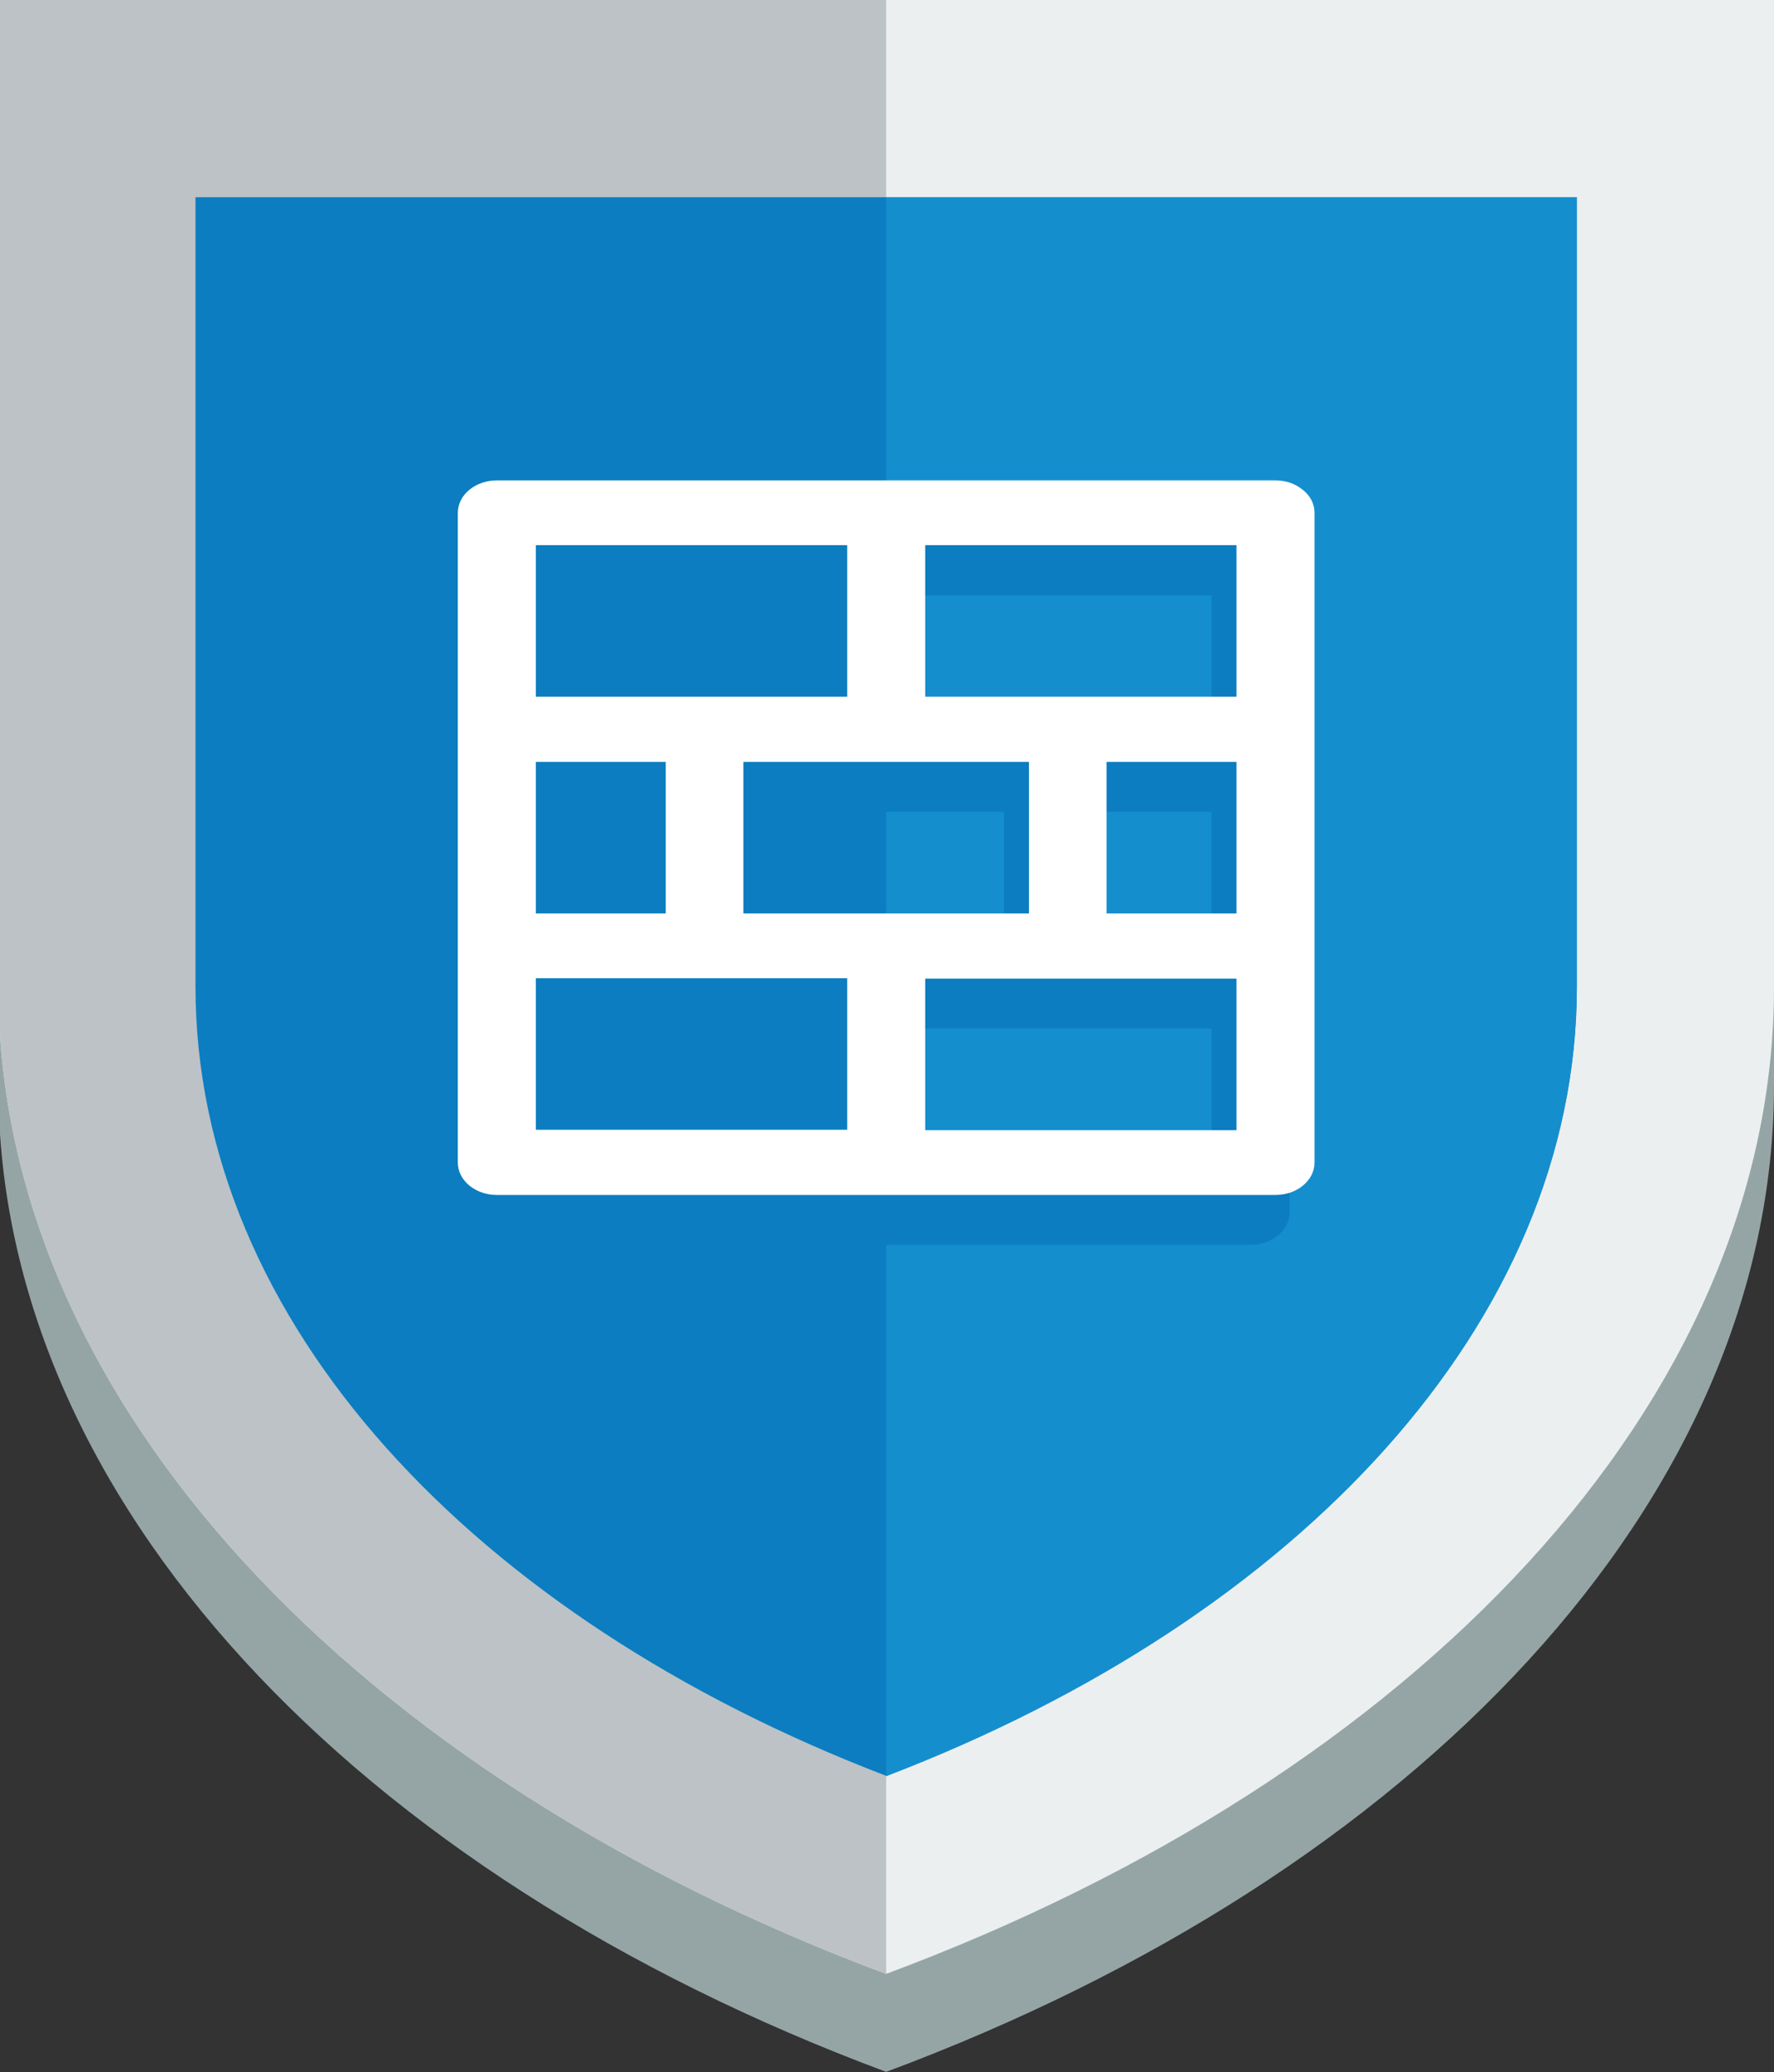
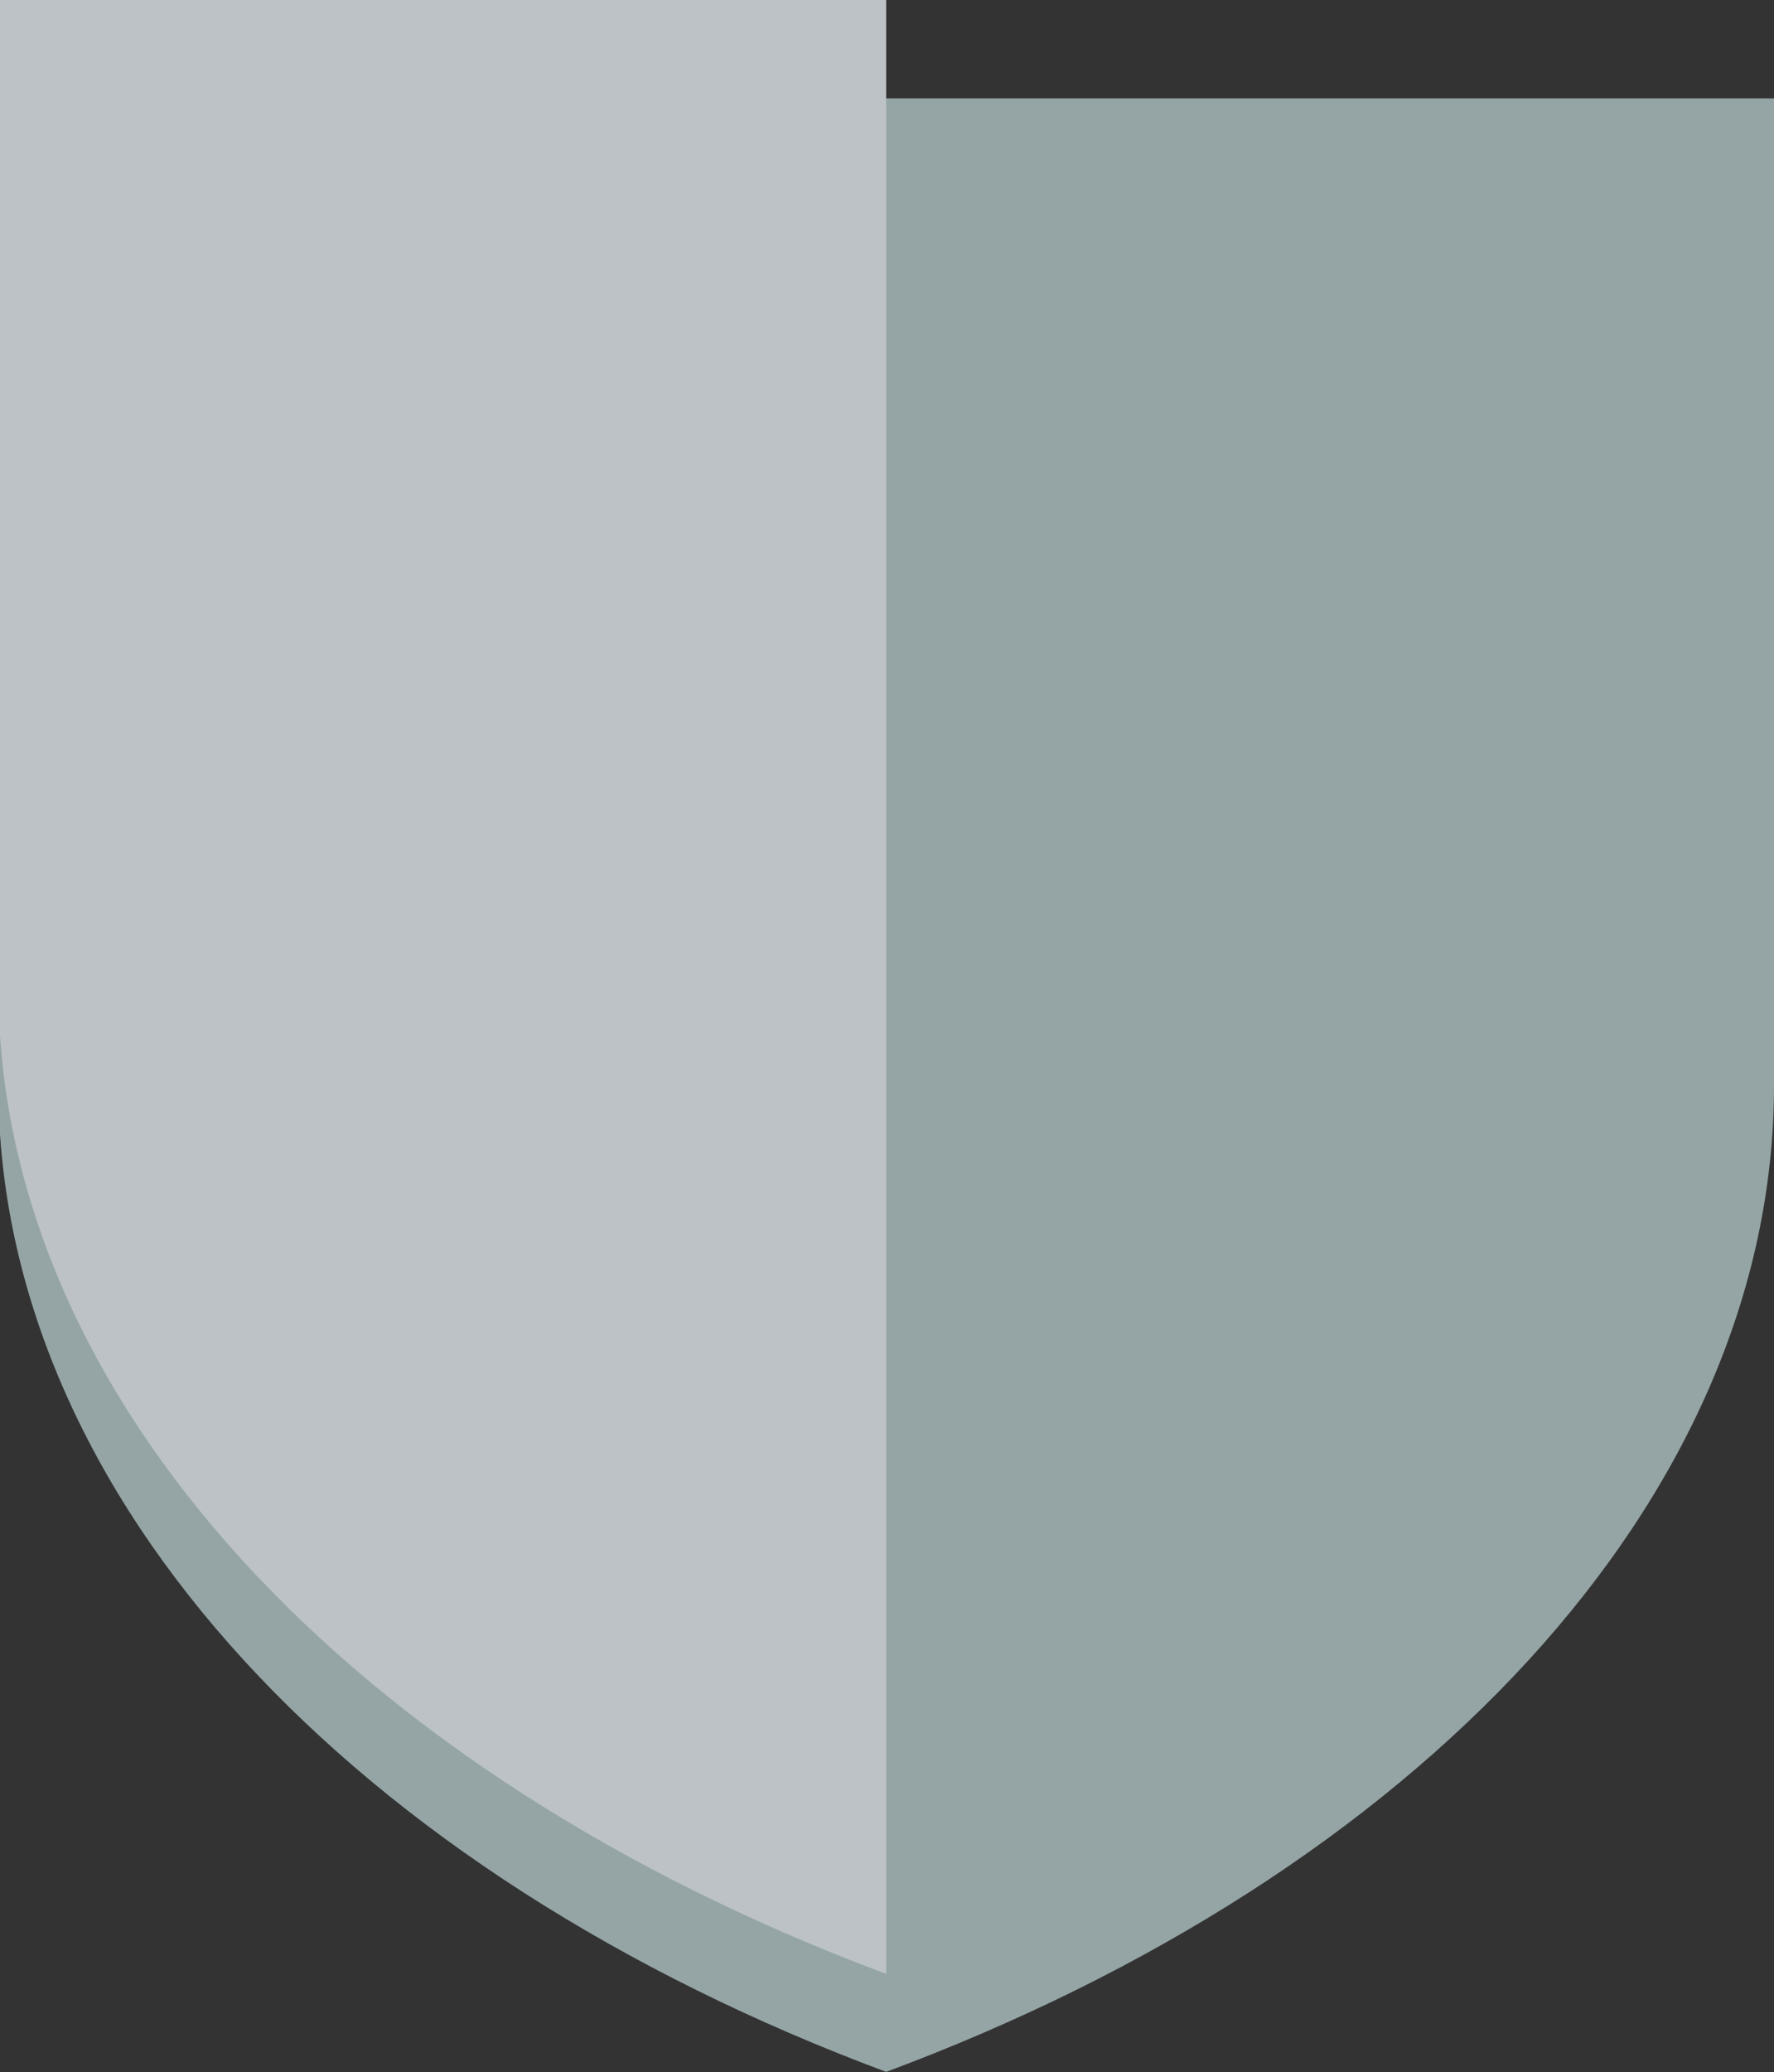
<svg xmlns="http://www.w3.org/2000/svg" version="1.1" id="Capa_1" x="0px" y="0px" viewBox="3.5 15.5 427.4 499.1" style="enable-background:new 3.5 15.5 427.4 499.1;" xml:space="preserve">
  <rect x="3.5" y="15.5" width="427.4" height="499.1" fill="#333333" stroke="none" />
  <style type="text/css">
	.st0{fill:#95A5A5;}
	.st1{fill:#ECEFF0;}
	.st2{fill:#BCC2C6;}
	.st3{fill:#0B7DC0;}
	.st4{fill:#158ECE;}
	.st5{fill:#FFFFFF;}
</style>
  <g>
    <path id="XMLID_16_" class="st0" d="M3.1,39.2v237.7C3.1,376.7,89.4,467,217,514.5C344.6,467,430.9,376.7,430.9,276.9V39.2H3.1z" />
-     <path id="XMLID_15_" class="st1" d="M3.1,15.5v237.7c0,99.8,86.3,190.1,213.9,237.7c127.6-47.5,213.9-137.8,213.9-237.7V15.5H3.1z" />
    <path id="XMLID_14_" class="st2" d="M3.1,15.5v237.7c0,99.8,86.3,190.1,213.9,237.7V15.5H3.1z" />
-     <path id="XMLID_13_" class="st3" d="M50.6,63v190.1c0,80.8,67.1,152.1,166.4,190.1c99.2-38,166.4-109.3,166.4-190.1V63H50.6z" />
-     <path id="XMLID_12_" class="st4" d="M217,63v380.3c99.2-38,166.4-109.3,166.4-190.1V63H217z" />
    <g>
      <g>
-         <path class="st3" d="M311.4,145.5c-1.8-1.5-4.1-2.3-6.6-2.3l-93.6,0c-0.1,0-0.1,0-0.2,0s-0.1,0-0.2,0l-93.6,0     c-5.2,0-9.4,3.5-9.4,7.8v156.5c0,4.3,4.2,7.8,9.4,7.8h187.6c5.2,0,9.4-3.5,9.4-7.8V151C314.1,149,313.1,147,311.4,145.5     L311.4,145.5z M126.6,247.5V211h31.3v36.5H126.6z M176.6,247.5V211h68.8v36.5H176.6z M264.1,211h31.3v36.5h-31.3V211z      M295.4,195.4h-75v-36.5l75,0V195.4z M201.6,158.9v36.5h-75v-36.5L201.6,158.9z M126.6,263.2h40.6c0,0,0,0,0,0h34.4v36.5h-75     V263.2z M220.4,299.7v-36.5h34.4c0,0,0,0,0,0h40.6v36.5H220.4z M220.4,299.7" />
-       </g>
+         </g>
    </g>
    <g>
-       <path class="st5" d="M317.4,133.5c-1.8-1.5-4.1-2.3-6.6-2.3l-93.6,0c-0.1,0-0.1,0-0.2,0c-0.1,0-0.1,0-0.2,0l-93.6,0    c-5.2,0-9.4,3.5-9.4,7.8v156.5c0,4.3,4.2,7.8,9.4,7.8h187.6c5.2,0,9.4-3.5,9.4-7.8V139C320.2,136.9,319.2,134.9,317.4,133.5    L317.4,133.5z M132.6,235.5V199h31.3v36.5H132.6z M182.6,235.5V199h68.8v36.5H182.6z M270.1,199h31.3v36.5h-31.3V199z     M301.4,183.3h-75v-36.5l75,0V183.3z M207.6,146.8v36.5h-75v-36.5L207.6,146.8z M132.6,251.1h40.6c0,0,0,0,0,0h34.4v36.5h-75    V251.1z M226.4,287.7v-36.5h34.4c0,0,0,0,0,0h40.6v36.5H226.4z M226.4,287.7" />
-     </g>
+       </g>
  </g>
</svg>